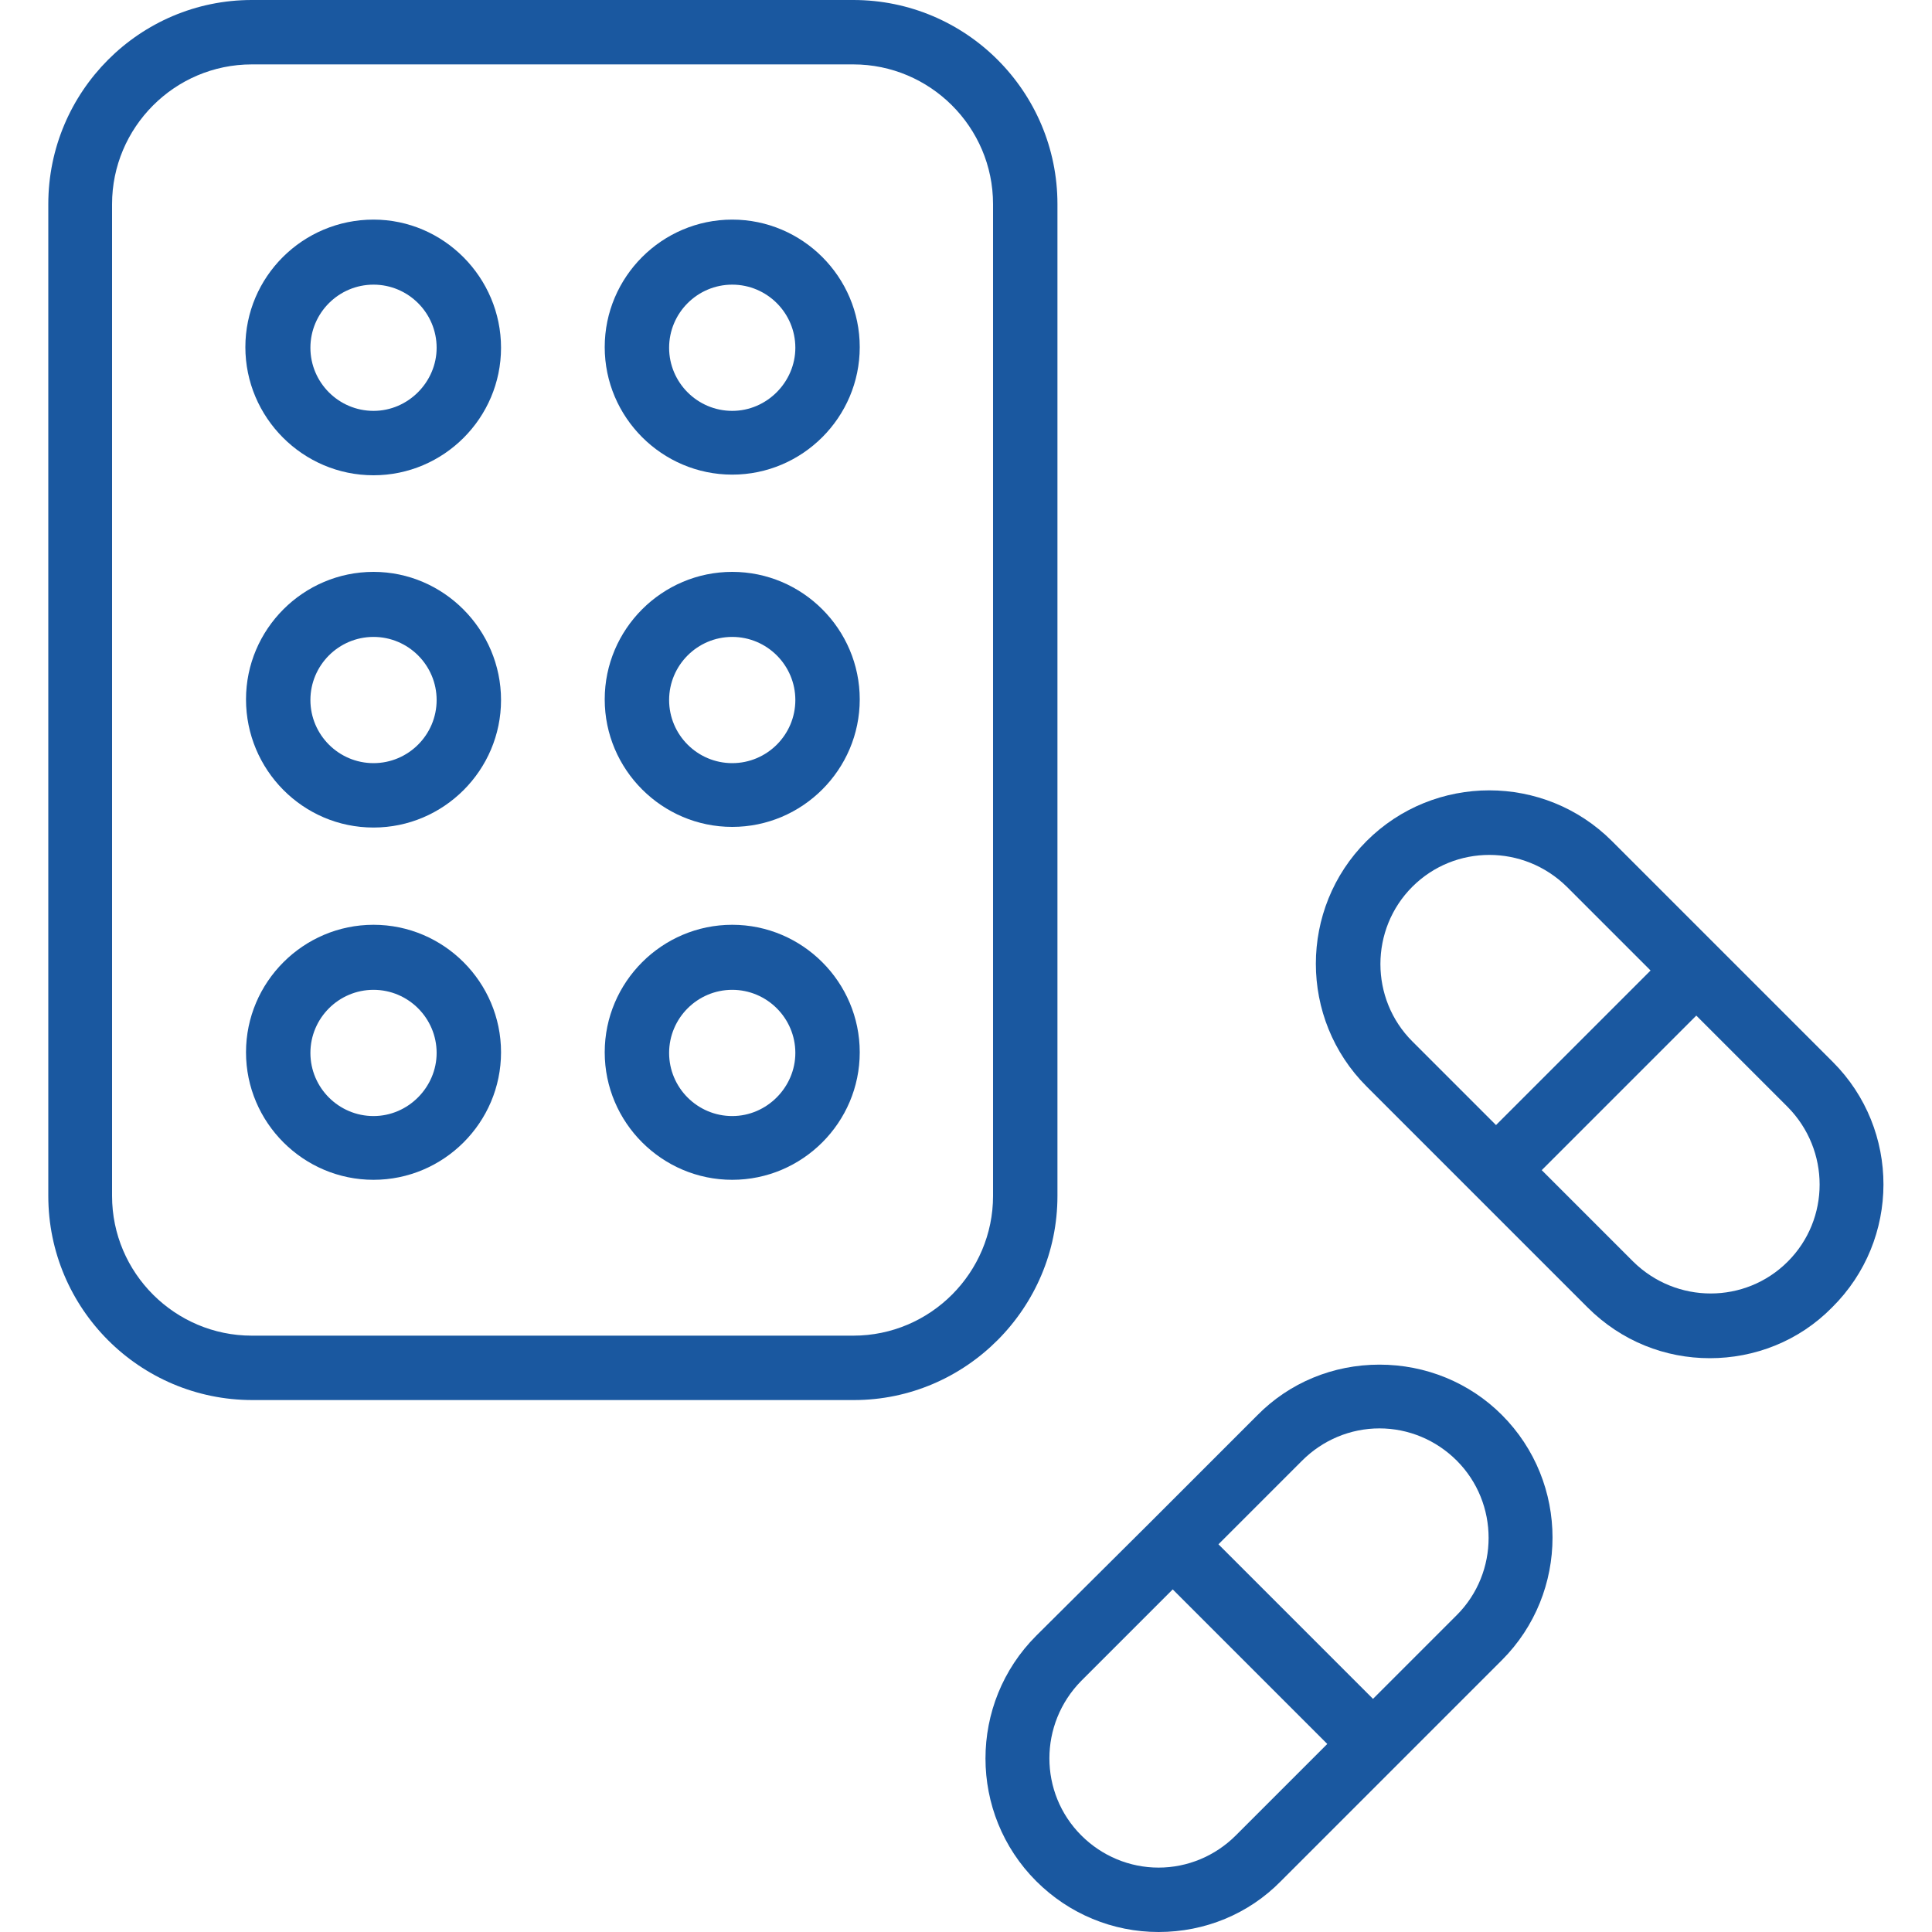
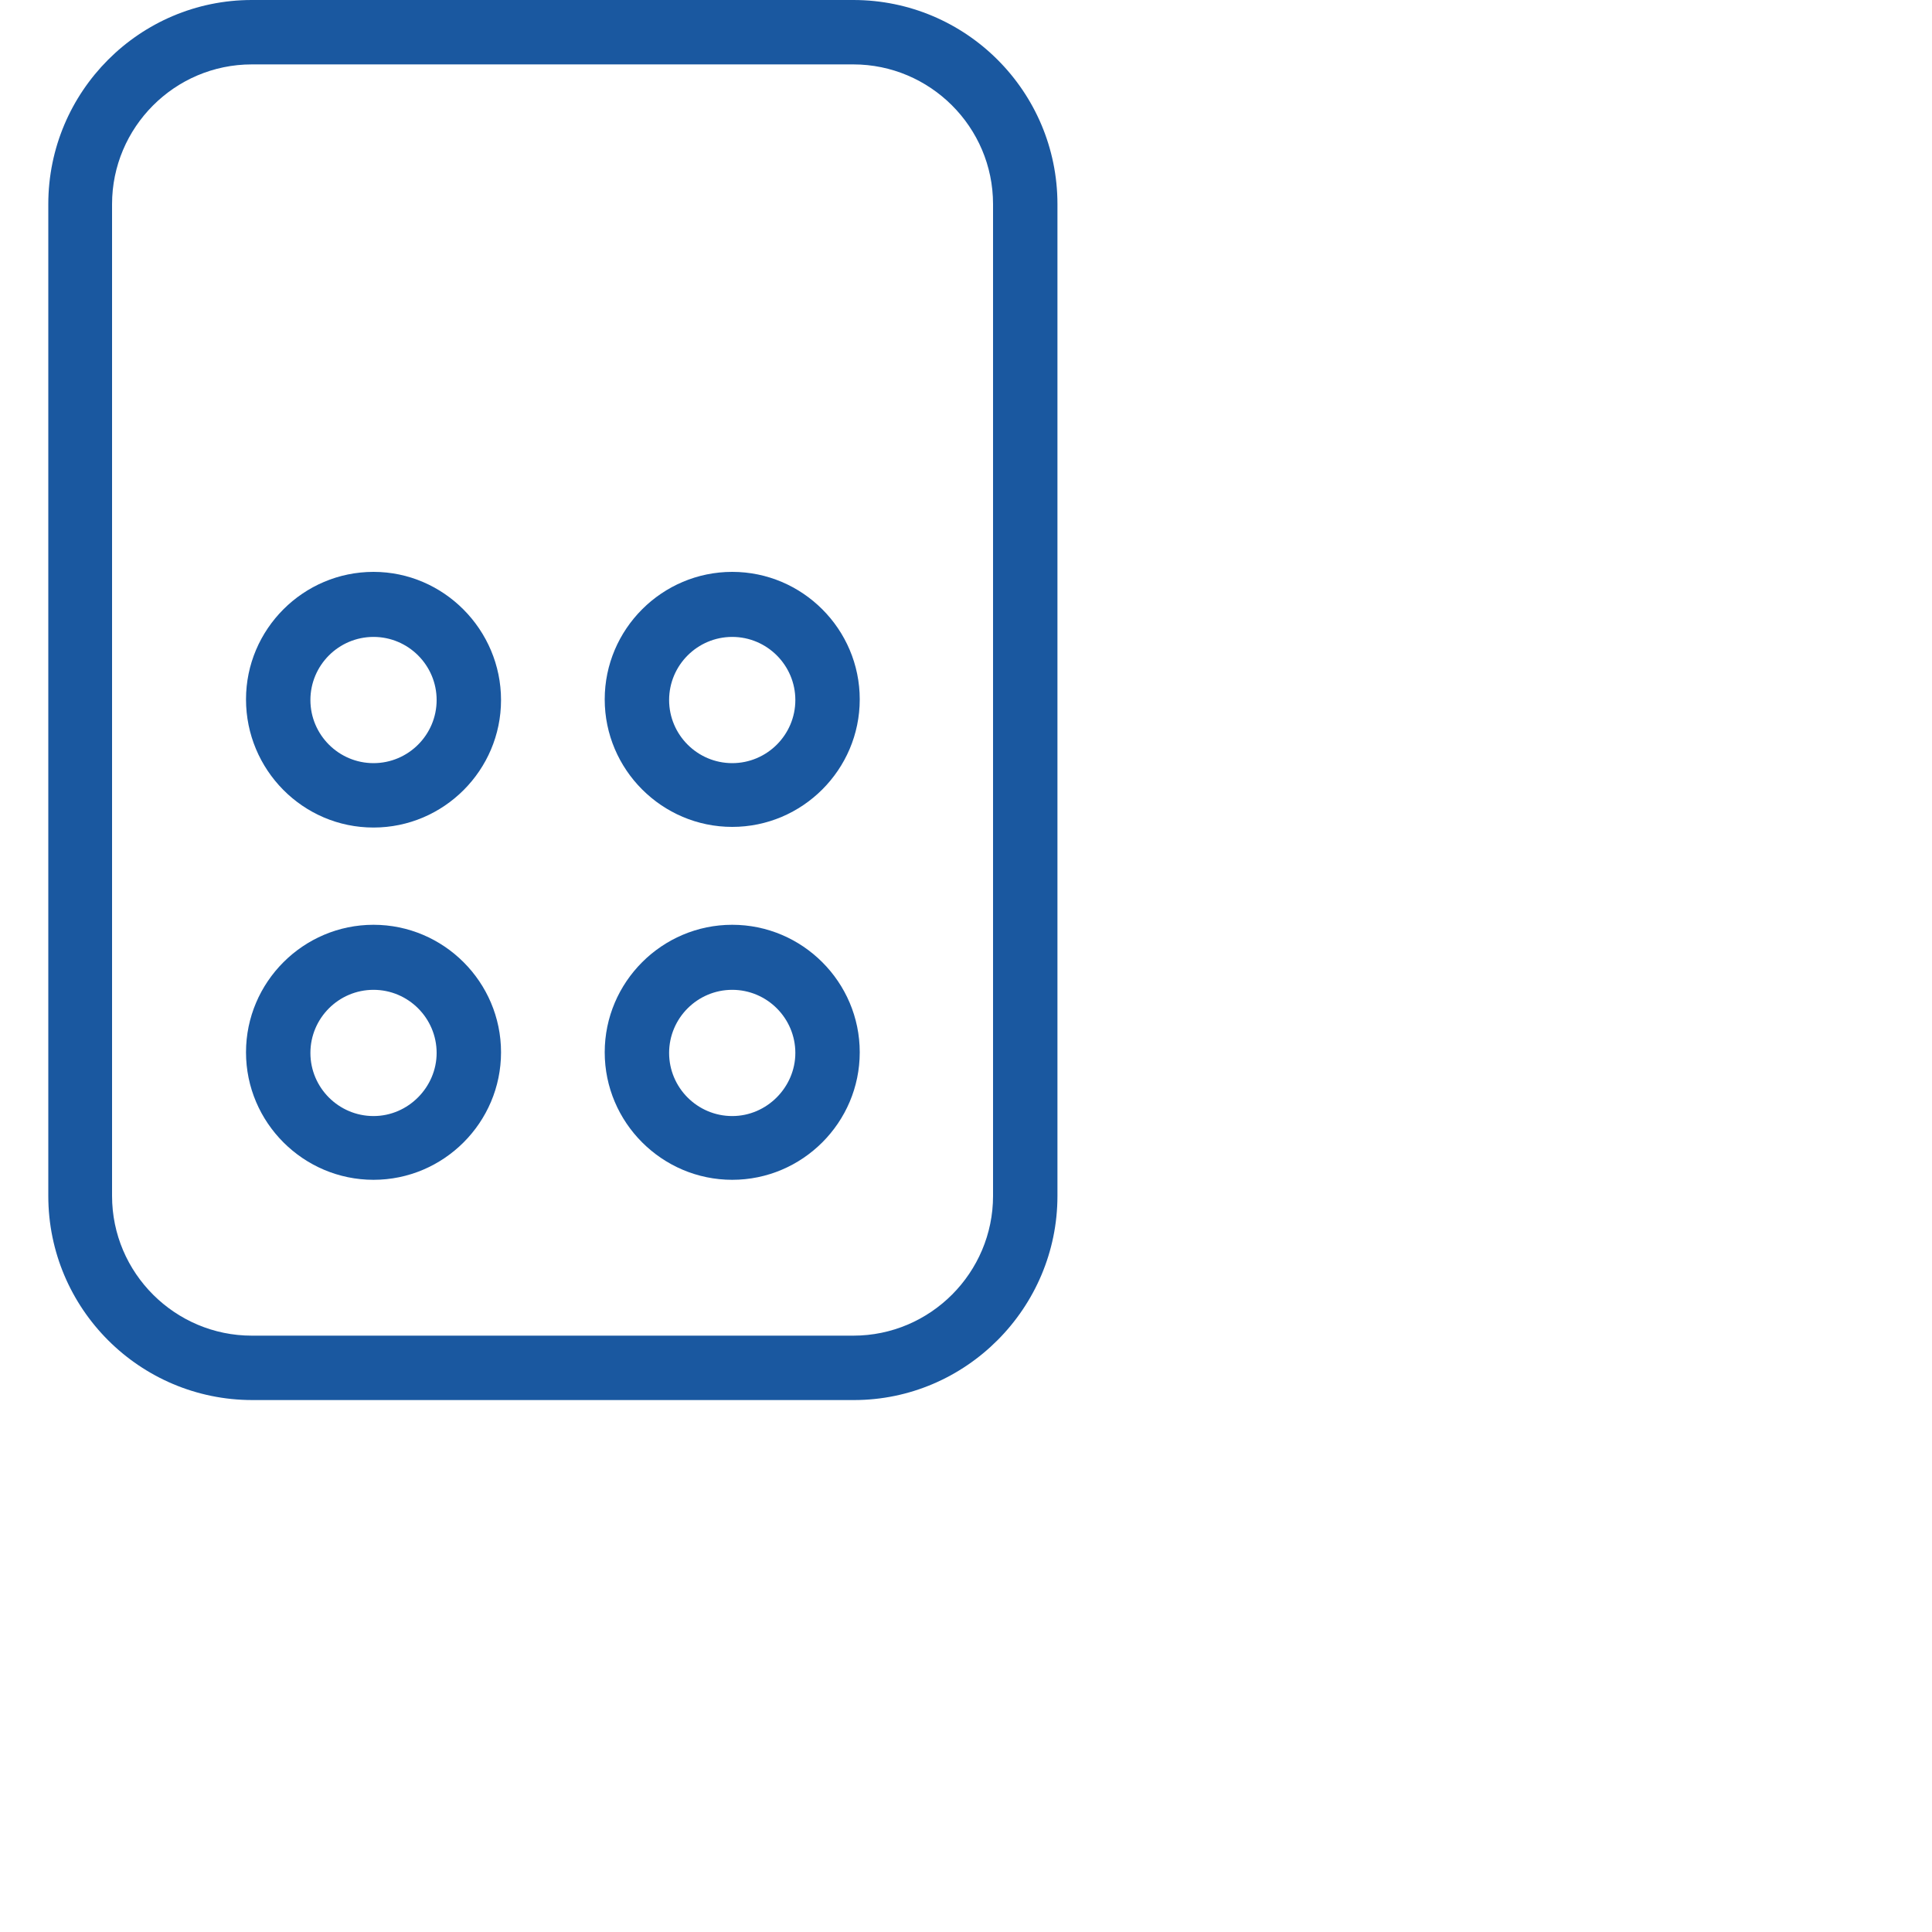
<svg xmlns="http://www.w3.org/2000/svg" version="1.1" id="レイヤー_1" x="0px" y="0px" viewBox="0 0 300 300" style="enable-background:new 0 0 300 300;" xml:space="preserve">
  <style type="text/css">
	.st0{fill:#1A58A0;}
</style>
  <g>
    <path class="st0" d="M164.2,185.7v-154C164.2,14.2,150,0,132.5,0H39.1C21.7,0,7.5,14.2,7.5,31.7v154c0,17.5,14.2,31.7,31.7,31.7   h93.4C150,217.4,164.2,203.1,164.2,185.7z M154.2,185.7c0,11.9-9.7,21.7-21.7,21.7H39.1c-11.9,0-21.7-9.7-21.7-21.7v-154   c0-11.9,9.7-21.7,21.7-21.7h93.4c11.9,0,21.7,9.7,21.7,21.7V185.7z" />
-     <path class="st0" d="M58,34.1c-11,0-19.9,8.9-19.9,19.8S47,73.8,58,73.8c10.9,0,19.8-8.9,19.8-19.8S68.9,34.1,58,34.1z M58,63.8   c-5.4,0-9.8-4.4-9.8-9.8s4.4-9.8,9.8-9.8s9.8,4.4,9.8,9.8C67.8,59.3,63.4,63.8,58,63.8z" />
    <path class="st0" d="M58,88.8c-10.9,0-19.8,8.9-19.8,19.8S47,128.5,58,128.5c10.9,0,19.8-8.9,19.8-19.8S68.9,88.8,58,88.8z    M58,118.5c-5.4,0-9.8-4.4-9.8-9.8s4.4-9.8,9.8-9.8s9.8,4.4,9.8,9.8S63.4,118.5,58,118.5z" />
    <path class="st0" d="M58,143.6c-10.9,0-19.8,8.9-19.8,19.8c0,10.9,8.9,19.8,19.8,19.8s19.8-8.9,19.8-19.8S68.9,143.6,58,143.6z    M58,173.3c-5.4,0-9.8-4.4-9.8-9.8c0-5.4,4.4-9.8,9.8-9.8s9.8,4.4,9.8,9.8C67.8,168.8,63.4,173.3,58,173.3z" />
-     <path class="st0" d="M113.7,34.1c-10.9,0-19.8,8.9-19.8,19.8s8.9,19.8,19.8,19.8s19.8-8.9,19.8-19.8S124.6,34.1,113.7,34.1z    M113.7,63.8c-5.4,0-9.8-4.4-9.8-9.8s4.4-9.8,9.8-9.8s9.8,4.4,9.8,9.8C123.5,59.3,119.1,63.8,113.7,63.8z" />
    <path class="st0" d="M113.7,88.8c-10.9,0-19.8,8.9-19.8,19.8s8.9,19.8,19.8,19.8s19.8-8.9,19.8-19.8S124.6,88.8,113.7,88.8z    M113.7,118.5c-5.4,0-9.8-4.4-9.8-9.8s4.4-9.8,9.8-9.8s9.8,4.4,9.8,9.8S119.1,118.5,113.7,118.5z" />
    <path class="st0" d="M113.7,143.6c-10.9,0-19.8,8.9-19.8,19.8c0,10.9,8.9,19.8,19.8,19.8s19.8-8.9,19.8-19.8   S124.6,143.6,113.7,143.6z M113.7,173.3c-5.4,0-9.8-4.4-9.8-9.8c0-5.4,4.4-9.8,9.8-9.8s9.8,4.4,9.8,9.8   C123.5,168.8,119.1,173.3,113.7,173.3z" />
-     <path class="st0" d="M214.2,211.9c-7.2,0-14,2.8-19,7.9l-16.5,16.5L160.9,254c-10.5,10.5-10.5,27.6,0,38.1c5.1,5.1,11.9,7.9,19,7.9   c7.2,0,14-2.8,19-7.9l17.8-17.8l16.5-16.5c10.5-10.5,10.5-27.6,0-38.1C228.2,214.7,221.4,211.9,214.2,211.9z M191.9,285   c-3.2,3.2-7.5,5-12,5s-8.8-1.8-12-5c-6.6-6.6-6.6-17.3,0-24l14.2-14.2l24,24L191.9,285z M226.2,250.8l-13,13l-24-24l13-13   c3.2-3.2,7.5-5,12-5s8.8,1.8,12,5C232.8,233.4,232.8,244.2,226.2,250.8z" />
-     <path class="st0" d="M284.6,164.9l-17.8-17.8l-16.5-16.5c-10.5-10.5-27.6-10.5-38.1,0s-10.5,27.6,0,38.1l16.5,16.5l17.8,17.8   c5.3,5.3,12.1,7.9,19,7.9s13.8-2.6,19-7.9C295.1,192.5,295.1,175.4,284.6,164.9z M219.3,137.7c6.6-6.6,17.3-6.6,24,0l13,13l-24,24   l-13-13C212.7,155.1,212.7,144.3,219.3,137.7z M277.6,195.9c-6.6,6.6-17.3,6.6-24,0l-14.2-14.2l24-24l14.2,14.2   C284.2,178.6,284.2,189.3,277.6,195.9z" />
  </g>
</svg>